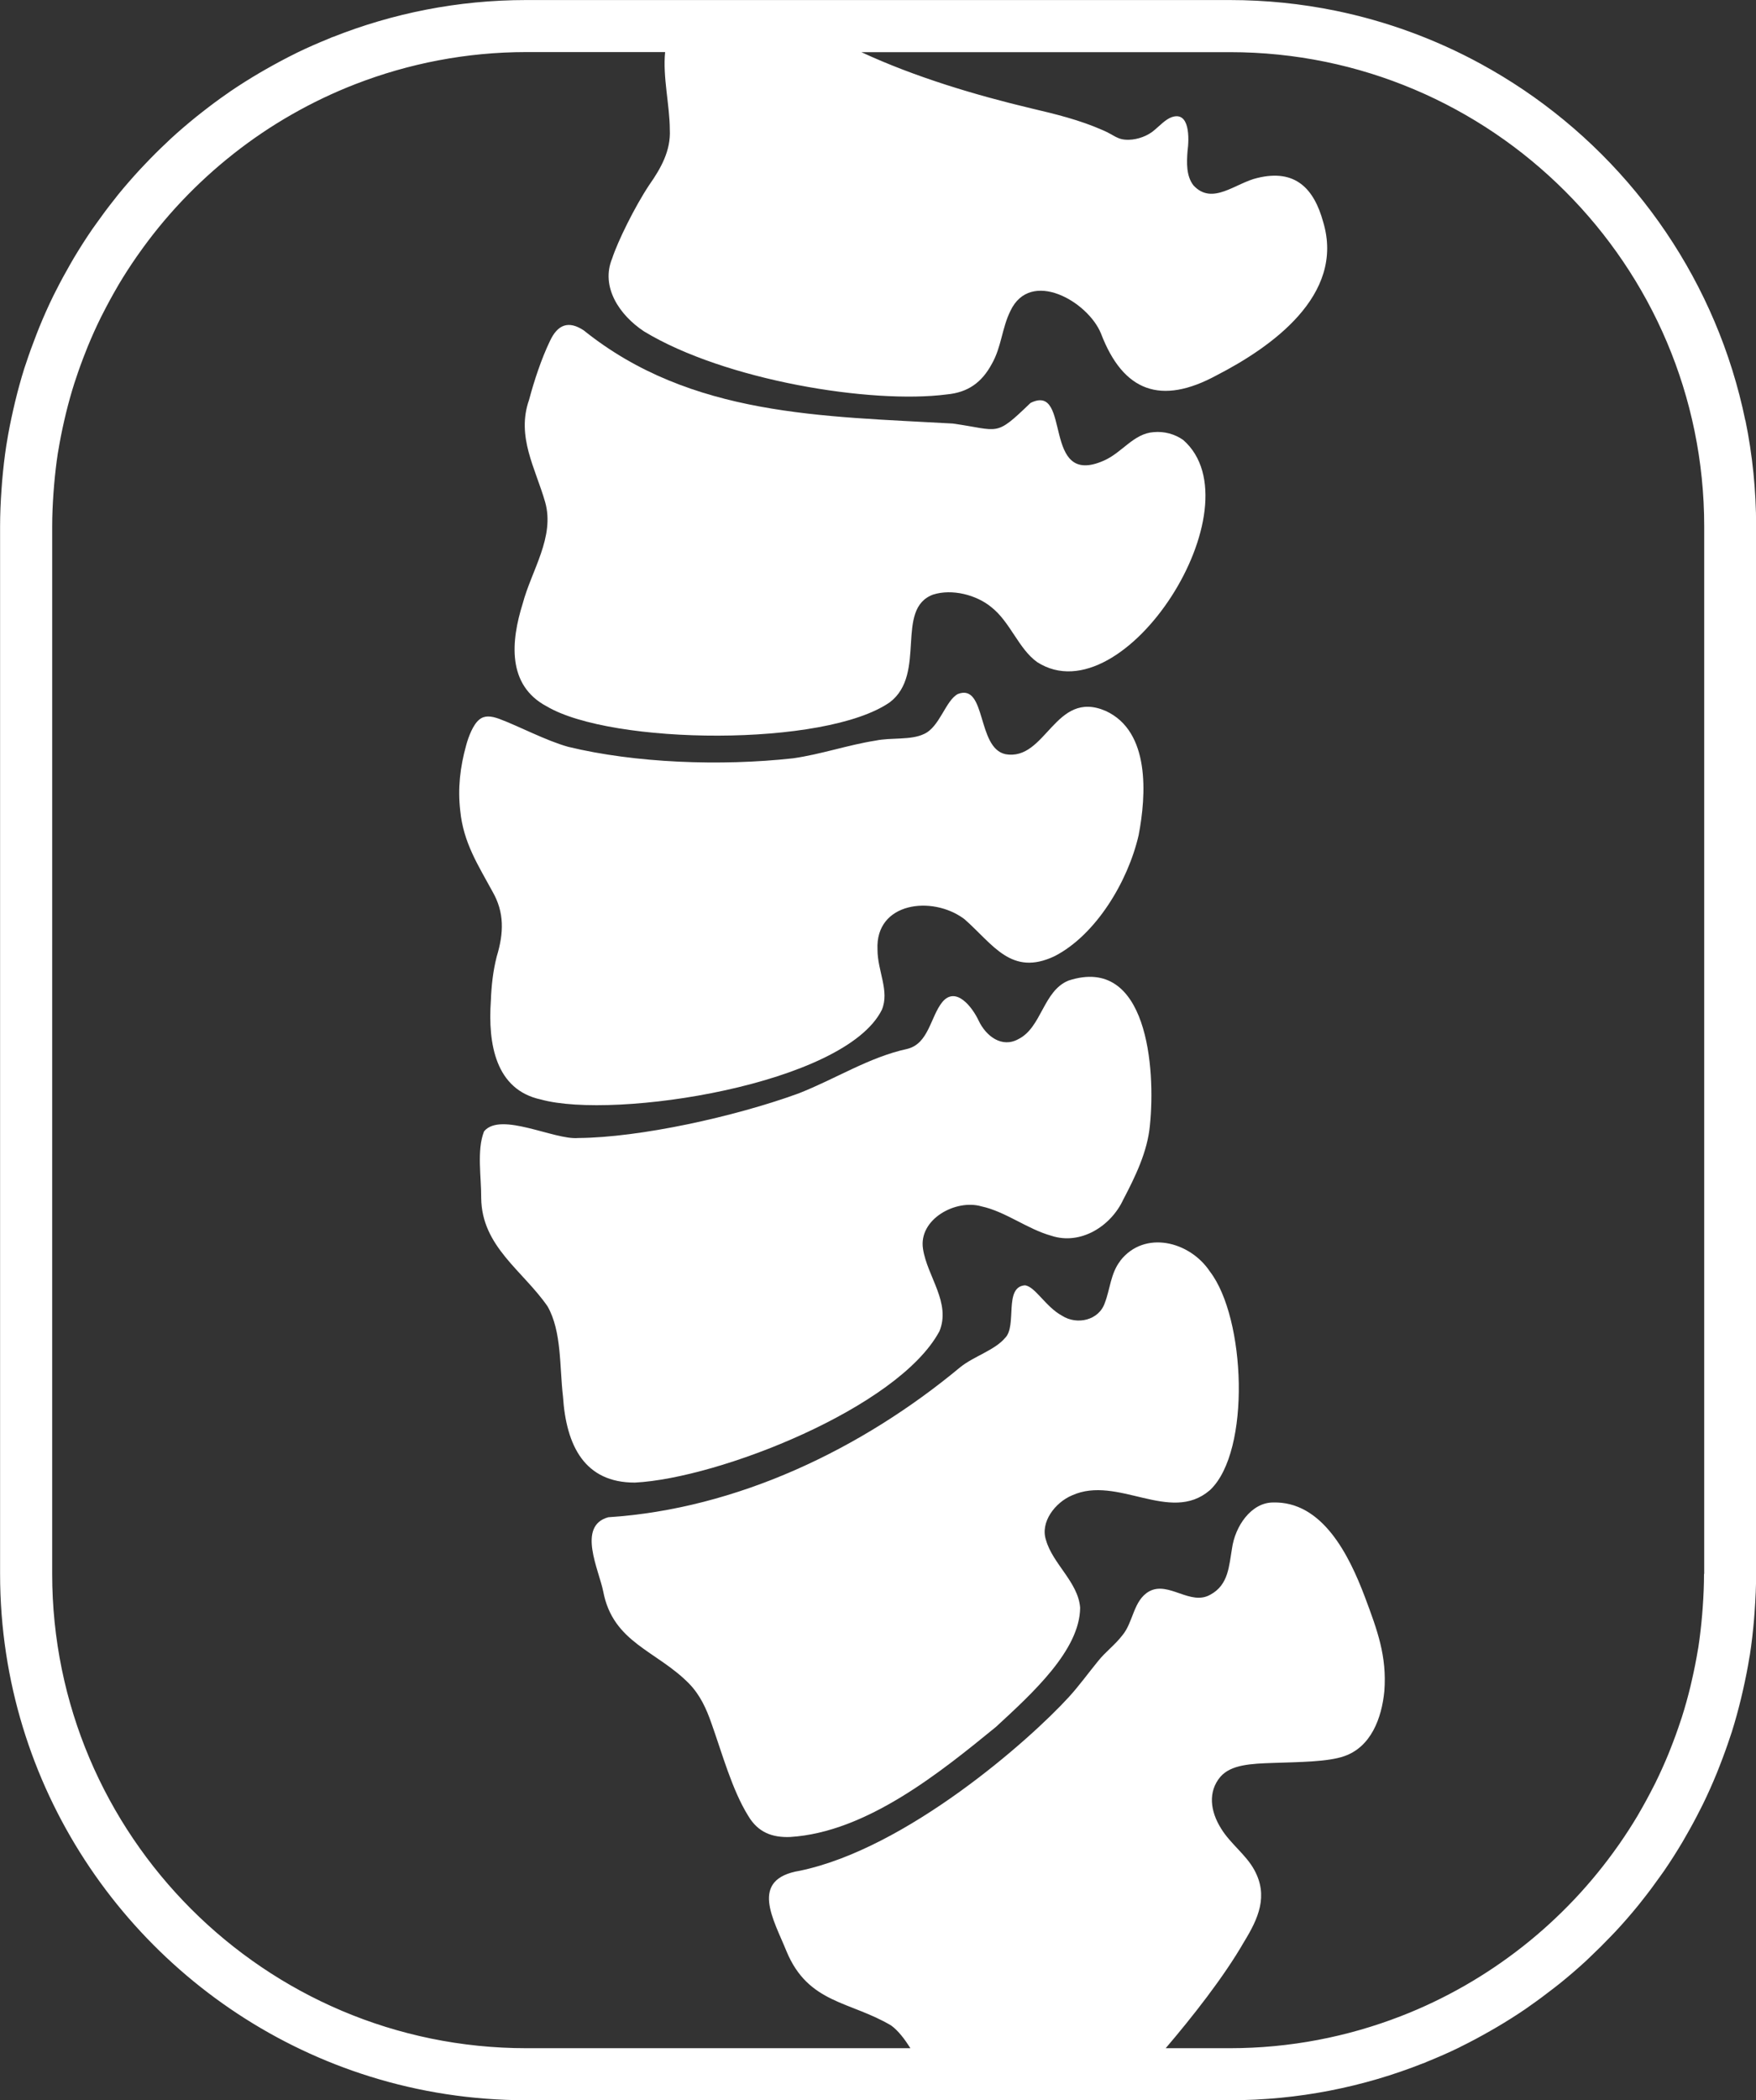
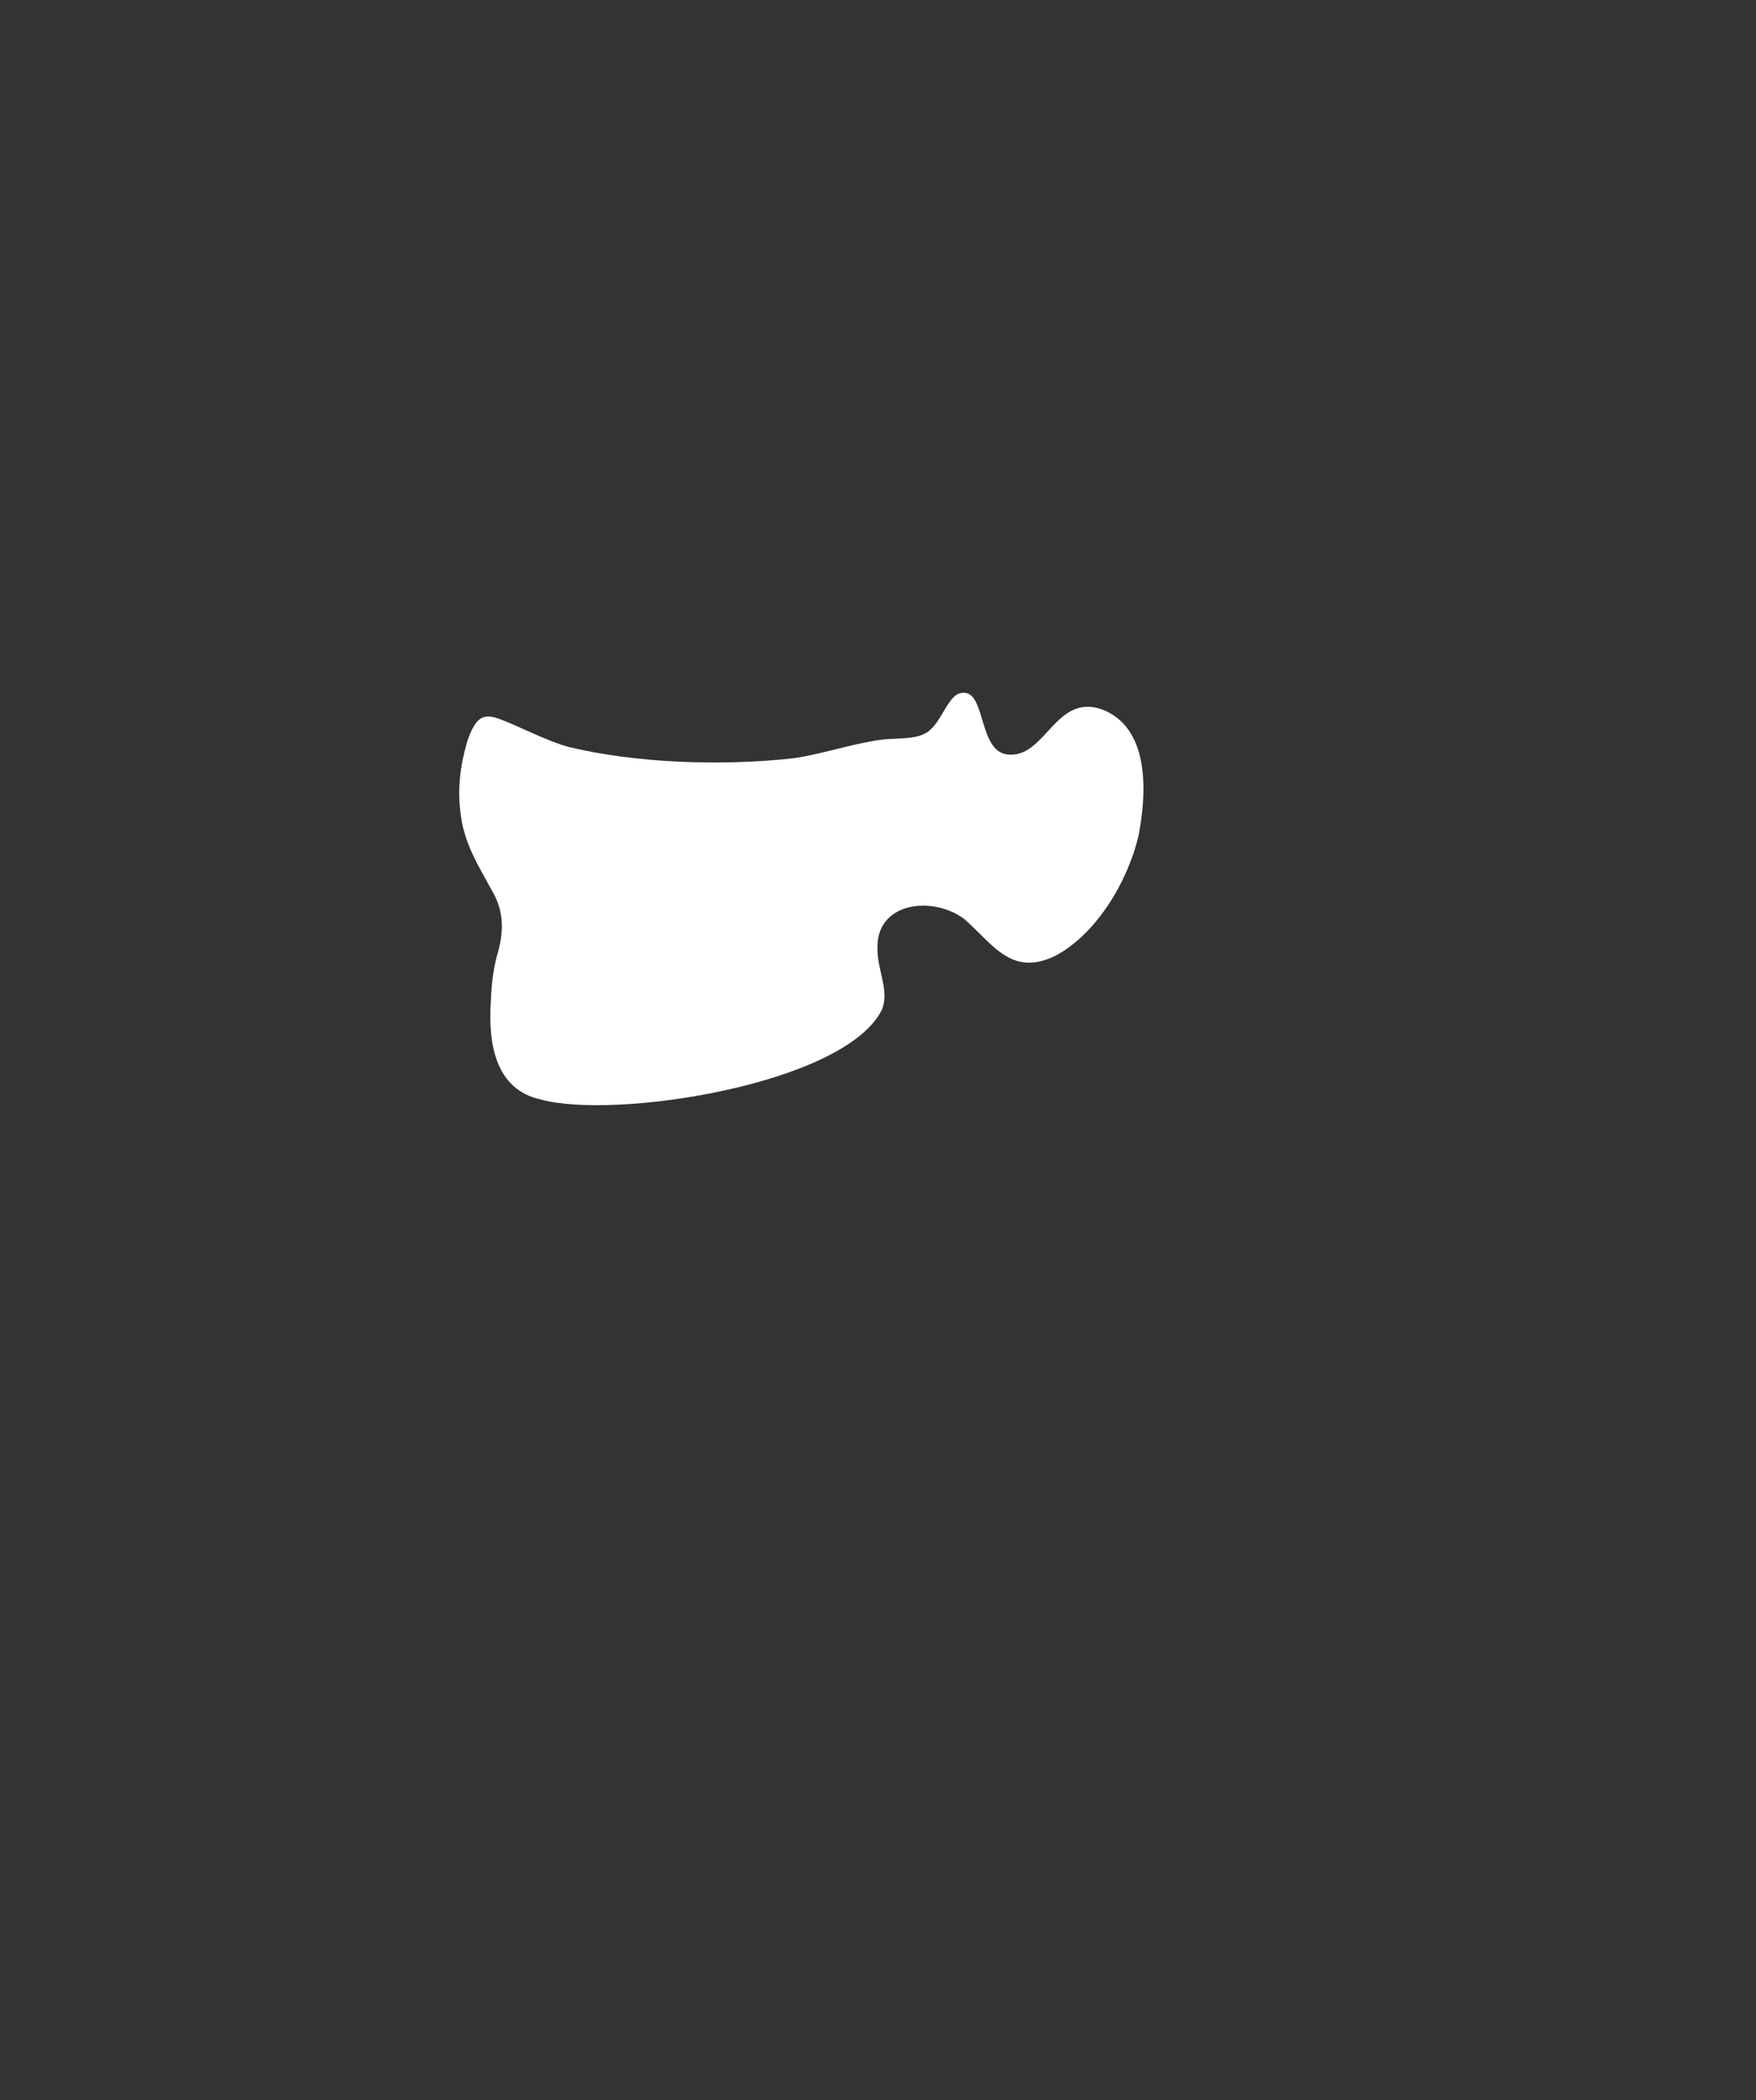
<svg xmlns="http://www.w3.org/2000/svg" id="Camada_2" data-name="Camada 2" viewBox="0 0 408.82 488.84">
  <rect x="0" y="0" width="408.82" height="488.84" fill="#333333" stroke="none" />
  <defs>
    <style>      .cls-1 {        fill: #fff;      }    </style>
  </defs>
  <g id="Camada_1-2" data-name="Camada 1">
    <g>
      <path class="cls-1" d="M115.63,222.7c-.83,3.25-1.22,6.64-1.35,10.18-.71,10.13,1.11,20.76,11.63,23.03,17.21,4.76,70.77-3.5,79.4-20.88,1.83-4.39-1.02-9.02-1.02-14.02-.51-11.04,12.7-12.61,20.07-7.2l.19.14c6.68,5.87,10.89,13.38,20.98,8.6,9.6-4.94,17.08-17.36,19.56-28.16,1.8-9.38,2.7-24.16-7.66-28.91-11.86-5.14-13.86,11.79-23.38,10.05-6.66-1.47-4.39-16.51-11.02-14.01-2.89,1.48-4.24,7.71-7.93,9.33-3.12,1.48-7.56.76-11.27,1.53-6.41,1.01-12.79,3.22-19.2,4.12-16.89,1.86-36.74,1.11-52.37-2.68-5.21-1.46-11.39-4.77-16.05-6.51-1.92-.69-3.42-.82-4.63.18-1.42,1.13-2.51,3.96-3.05,5.97-1.42,5.12-1.98,10.05-1.38,15.23.72,7.48,4.25,12.8,7.5,18.81,2.79,4.85,2.68,9.6.98,15.18Z" />
-       <path class="cls-1" d="M127.22,164.37c15.14,9.03,64.92,9.56,79.95-.92,8.67-6.61,1.08-21.7,10.05-25.05,4.45-1.42,10.13.08,13.53,2.88,4.46,3.47,6.35,9.71,10.73,12.84,20.25,12.94,51.62-36.31,33.98-51.72-1.97-1.38-4.39-2.04-6.85-1.82-4.7.31-7.35,4.78-11.64,6.64-14.61,6.44-7.4-18.04-16.94-13.49l-.18.12c-8.3,7.99-7.04,6.27-18.04,4.73-30.18-1.72-60.92-1.61-85.89-21.67-3.59-2.39-6.11-1.35-7.89,2.47-1.99,4.15-3.65,9.16-4.86,13.7-3,8.55,1.49,15.89,3.75,23.79,2.29,8.14-3.18,15.89-5.23,23.62-2.74,8.75-3.68,18.95,5.54,23.89Z" />
-       <path class="cls-1" d="M260.81,293.49c-2.23,2.84-2.4,6.71-3.56,9.67-1.32,4.14-6.49,5.34-10.01,3.07-3.8-2.06-6.22-6.75-8.6-7.07-5.04.36-1.75,9.48-4.67,12.28-2.4,2.84-7.27,4.25-10.42,6.79-22.87,19.01-51.92,32.98-81.95,34.92-7.32,2.03-2.15,12.26-1.16,17.28,2.27,11.93,12.39,13.73,19.96,21.41,2.59,2.66,4.05,5.85,5.26,9.35,2.43,6.8,4.78,15.43,8.53,21.45,2.31,3.91,5.65,5.08,9.74,4.93,17.85-1.09,35.15-15.19,47.91-25.6,8.56-7.88,19.56-17.91,19.63-27.77-.45-5.92-6.38-10.2-7.94-15.72-1.42-4.16,2.1-8.77,6.06-10.43,10.58-4.78,22.79,6.7,32.01-1.14l.17-.15c9.47-9.04,8.24-39.95-.07-50.78-4.69-7.09-15.27-9.75-20.9-2.52Z" />
-       <path class="cls-1" d="M218.67,309.96c2.83-6.7-2.8-12.82-3.78-19.27-1.09-6.93,7.65-11.63,13.57-9.91,5.67,1.22,10.7,5.3,16.34,6.86,6.77,2.21,13.82-2.2,16.71-8.43,2.84-5.41,5.65-11.22,6.2-17.25,1.38-13.27-.58-39.71-18.94-33.73-5.92,2.4-6.24,10.91-11.66,13.62-3.85,2.15-7.55-.67-9.26-4.28-1.49-3.18-5.32-8.15-8.48-4.32-2.76,3.44-3.16,9.69-8.17,10.89-8.93,1.95-16.6,6.96-25.31,10.37-14.92,5.43-36.91,10.26-51.28,10.37-5.52.5-17.93-6.13-21.85-1.63l-.09.14c-1.7,4.37-.6,10.64-.64,15.43.1,11.31,9.72,16.94,15.46,25.26,3.32,5.86,2.76,14.08,3.58,20.96.75,11.54,5.08,20.07,16.75,20.04,19.52-.99,61.18-17.36,70.84-35.13Z" />
-       <path class="cls-1" d="M406.33,97.86c-6.54-31.87-25.49-59.27-51.57-76.9-3.26-2.2-6.63-4.25-10.1-6.14-10.42-5.67-21.74-9.86-33.69-12.32-7.97-1.63-16.22-2.49-24.66-2.49H122.52c-15.92,0-31.12,3.08-45.09,8.63,0-.01,0-.02,0-.03-.27.11-.52.24-.79.35-2.52,1.02-5.01,2.1-7.44,3.28-.16.08-.31.17-.47.24-2.3,1.13-4.54,2.34-6.76,3.6-.51.29-1.02.58-1.53.88-2.31,1.36-4.57,2.78-6.78,4.28-.26.18-.52.37-.78.55-2,1.38-3.94,2.83-5.85,4.33-.44.35-.89.69-1.33,1.05-2.06,1.67-4.08,3.39-6.02,5.18-.31.29-.61.59-.92.88-1.72,1.61-3.38,3.27-5,4.98-.37.39-.75.77-1.11,1.17-1.79,1.94-3.52,3.92-5.19,5.97-.32.39-.62.79-.93,1.19-1.45,1.82-2.84,3.69-4.18,5.59-.29.41-.58.81-.87,1.22-1.49,2.17-2.91,4.4-4.27,6.67-.29.49-.56.98-.85,1.47-1.17,2.03-2.29,4.1-3.35,6.2-.2.39-.41.78-.6,1.18-1.17,2.39-2.25,4.82-3.26,7.29-.23.56-.45,1.13-.67,1.7-.88,2.25-1.71,4.54-2.47,6.85-.11.34-.23.67-.34,1-.81,2.57-1.52,5.18-2.16,7.82-.15.63-.3,1.26-.44,1.9-.57,2.51-1.08,5.04-1.49,7.6-.03.22-.08.43-.11.64-.42,2.73-.73,5.5-.97,8.28-.06.67-.11,1.34-.15,2.02-.2,2.83-.33,5.67-.33,8.54v243.81c0,6.33.48,12.56,1.41,18.63,7.14,46.59,40.62,84.62,84.71,98.37,11.5,3.59,23.73,5.52,36.39,5.52h163.79c15.92,0,31.12-3.08,45.09-8.63,0,.01,0,.02,0,.03.27-.11.52-.24.79-.35,2.52-1.02,5.01-2.1,7.45-3.29.16-.08.31-.16.46-.24,2.3-1.13,4.55-2.34,6.77-3.61.51-.29,1.02-.58,1.53-.88,2.31-1.36,4.57-2.78,6.78-4.29.26-.18.51-.37.77-.55,2-1.39,3.95-2.84,5.86-4.33.45-.35.9-.69,1.34-1.05,2.06-1.66,4.07-3.39,6.02-5.18.31-.29.61-.59.92-.88,1.71-1.61,3.38-3.27,5-4.97.37-.39.75-.78,1.12-1.17,1.79-1.93,3.52-3.92,5.19-5.97.32-.39.62-.79.94-1.19,1.45-1.82,2.84-3.69,4.18-5.59.29-.41.59-.81.87-1.22,1.49-2.17,2.91-4.4,4.26-6.67.29-.49.57-.98.85-1.48,1.17-2.03,2.29-4.09,3.34-6.19.2-.4.41-.78.6-1.18,1.17-2.39,2.25-4.82,3.26-7.29.23-.56.45-1.14.67-1.7.88-2.25,1.71-4.53,2.47-6.85.11-.34.23-.67.34-1.01.81-2.57,1.52-5.18,2.16-7.82.15-.63.3-1.26.44-1.9.57-2.51,1.08-5.03,1.49-7.6.03-.22.08-.43.12-.64.42-2.73.73-5.5.97-8.28.06-.67.11-1.34.15-2.02.2-2.83.33-5.67.33-8.54V122.52c0-8.44-.86-16.69-2.49-24.66ZM396.72,366.32c0,2.61-.12,5.19-.3,7.75-.04.6-.09,1.21-.14,1.81-.22,2.53-.5,5.04-.88,7.51-.03.22-.08.44-.12.67-.38,2.32-.84,4.61-1.36,6.88-.12.53-.24,1.06-.36,1.58-.59,2.42-1.25,4.81-2,7.16-.1.3-.21.59-.3.89-.71,2.17-1.49,4.31-2.33,6.42-.16.39-.31.79-.47,1.19-.95,2.31-1.97,4.58-3.07,6.81-.14.28-.29.56-.43.84-1.07,2.11-2.2,4.19-3.39,6.23-.12.21-.24.42-.36.63-1.31,2.19-2.7,4.34-4.15,6.43-.15.22-.31.43-.46.65-3,4.25-6.29,8.29-9.85,12.08-.13.14-.26.27-.39.41-3.64,3.83-7.54,7.4-11.69,10.68-.09.07-.17.14-.26.2-4.22,3.32-8.69,6.33-13.37,9.02-.04.02-.08.04-.11.06-4.74,2.71-9.69,5.08-14.84,7.07-12.35,4.78-25.75,7.44-39.76,7.44h-14.94c6.07-7.12,13.48-16.48,18.22-24.72,3.36-5.47,5.73-10.73,2.4-16.79-1.91-3.52-5.58-6.1-7.72-9.62-2.53-4.02-3.11-8.57-.15-12.06,2.48-2.82,7.08-3.04,12.33-3.21,6.06-.21,12.7-.24,16.48-1.57,6.24-2.15,8.74-8.83,9.35-15.18.6-8.08-1.59-14.03-4.55-21.92-3.66-9.68-9.86-22.27-21.38-21.95-5.11.03-8.83,5.56-9.54,10.7-.7,4.04-.8,8.46-5.01,10.74-4.69,2.72-9.72-3.23-14.28-.75-3.7,2.09-3.66,7.16-6.23,10.22-1.84,2.38-3.91,3.8-5.71,6.07-2.24,2.74-4.43,5.77-6.76,8.31-9.2,10.08-37.75,35.25-62.6,40.42-11.96,1.96-6.11,11.36-3.12,18.77,5.06,12.2,14.87,11.59,24.38,17.27,1.66,1.22,3.12,3.16,4.46,5.27h-89.4c-60.88,0-110.41-49.53-110.41-110.41V122.52c0-2.61.12-5.19.3-7.75.04-.6.09-1.21.14-1.81.22-2.53.5-5.04.88-7.51.03-.22.08-.44.12-.66.38-2.32.84-4.61,1.36-6.88.12-.53.24-1.06.37-1.58.59-2.42,1.25-4.81,2-7.16.1-.3.21-.59.3-.89.71-2.17,1.49-4.31,2.33-6.42.16-.39.31-.79.47-1.19.95-2.31,1.97-4.59,3.07-6.81.14-.28.29-.56.43-.84,1.07-2.11,2.2-4.19,3.39-6.23.12-.21.24-.42.36-.63,1.31-2.2,2.7-4.34,4.15-6.43.15-.22.31-.43.46-.65,3-4.26,6.29-8.3,9.85-12.08.13-.14.26-.27.39-.41,3.64-3.83,7.55-7.4,11.7-10.68.08-.07.17-.13.25-.2,4.22-3.32,8.69-6.34,13.38-9.02.04-.02.07-.04.11-.06,4.74-2.71,9.7-5.08,14.84-7.07,12.35-4.78,25.75-7.44,39.76-7.44h32.29c-.59,5.77,1.08,12.45,1.09,18.05.26,4.88-2.09,9.04-4.8,12.89-3.41,5.15-7.31,13.09-8.62,17.09-2.74,6.63,1.7,13.21,7.41,16.98,18.79,11.4,52.9,16.97,70.53,14.67,4.88-.46,8.13-2.77,10.47-7.14,2.22-3.9,2.33-8.31,4.3-12.28,4.67-9.92,18.07-2.23,21.1,5.27,5.19,13.57,13.99,16.71,26.89,9.72,12.56-6.46,30-18.57,24.83-35.71-2.13-7.76-6.48-12.38-15.27-10.25-5.13,1.15-10.51,6.52-14.93,1.74-1.71-2.21-1.58-5.31-1.38-7.95.4-2.94.58-9.52-3.79-7.89-1.36.53-2.62,1.88-3.8,2.87-1.63,1.48-4.03,2.3-6.04,2.35-2.74.08-3.31-1.06-6.12-2.24-5.39-2.37-10.89-3.72-16.74-5.09-12.78-3.05-26.83-7.21-39.45-13.06h85.82c60.88,0,110.41,49.53,110.41,110.41v243.81Z" />
    </g>
  </g>
</svg>